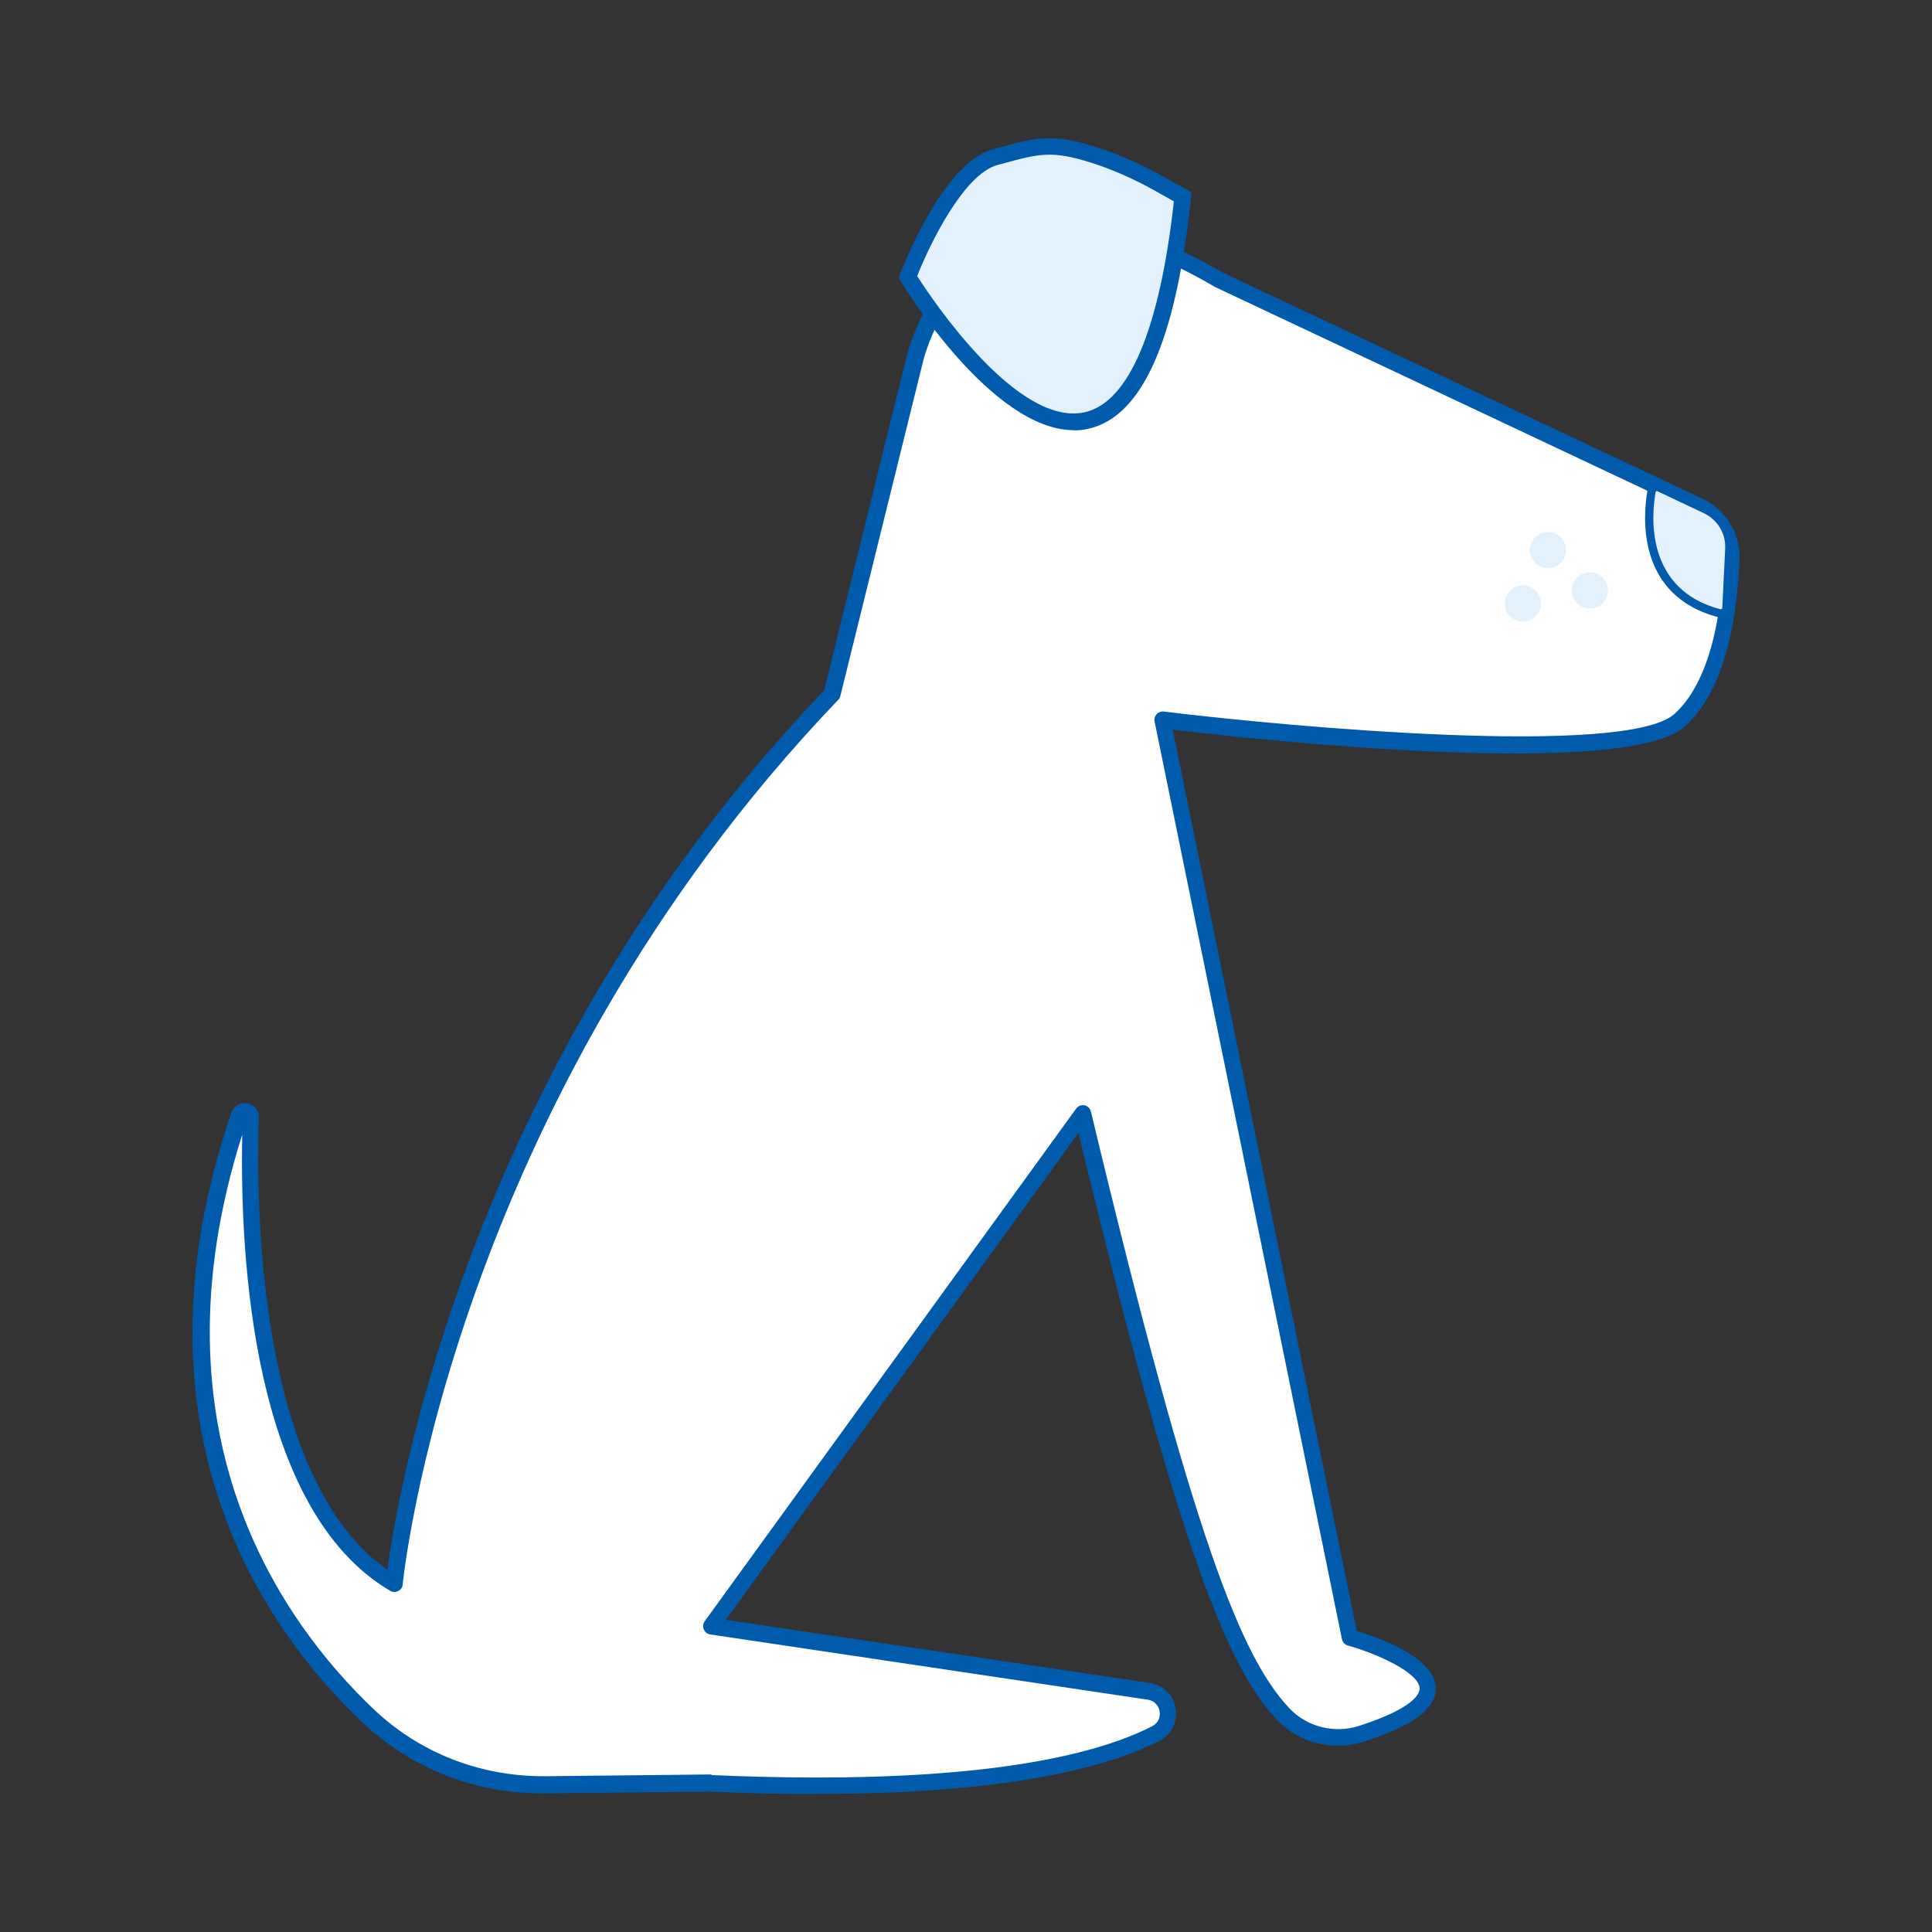
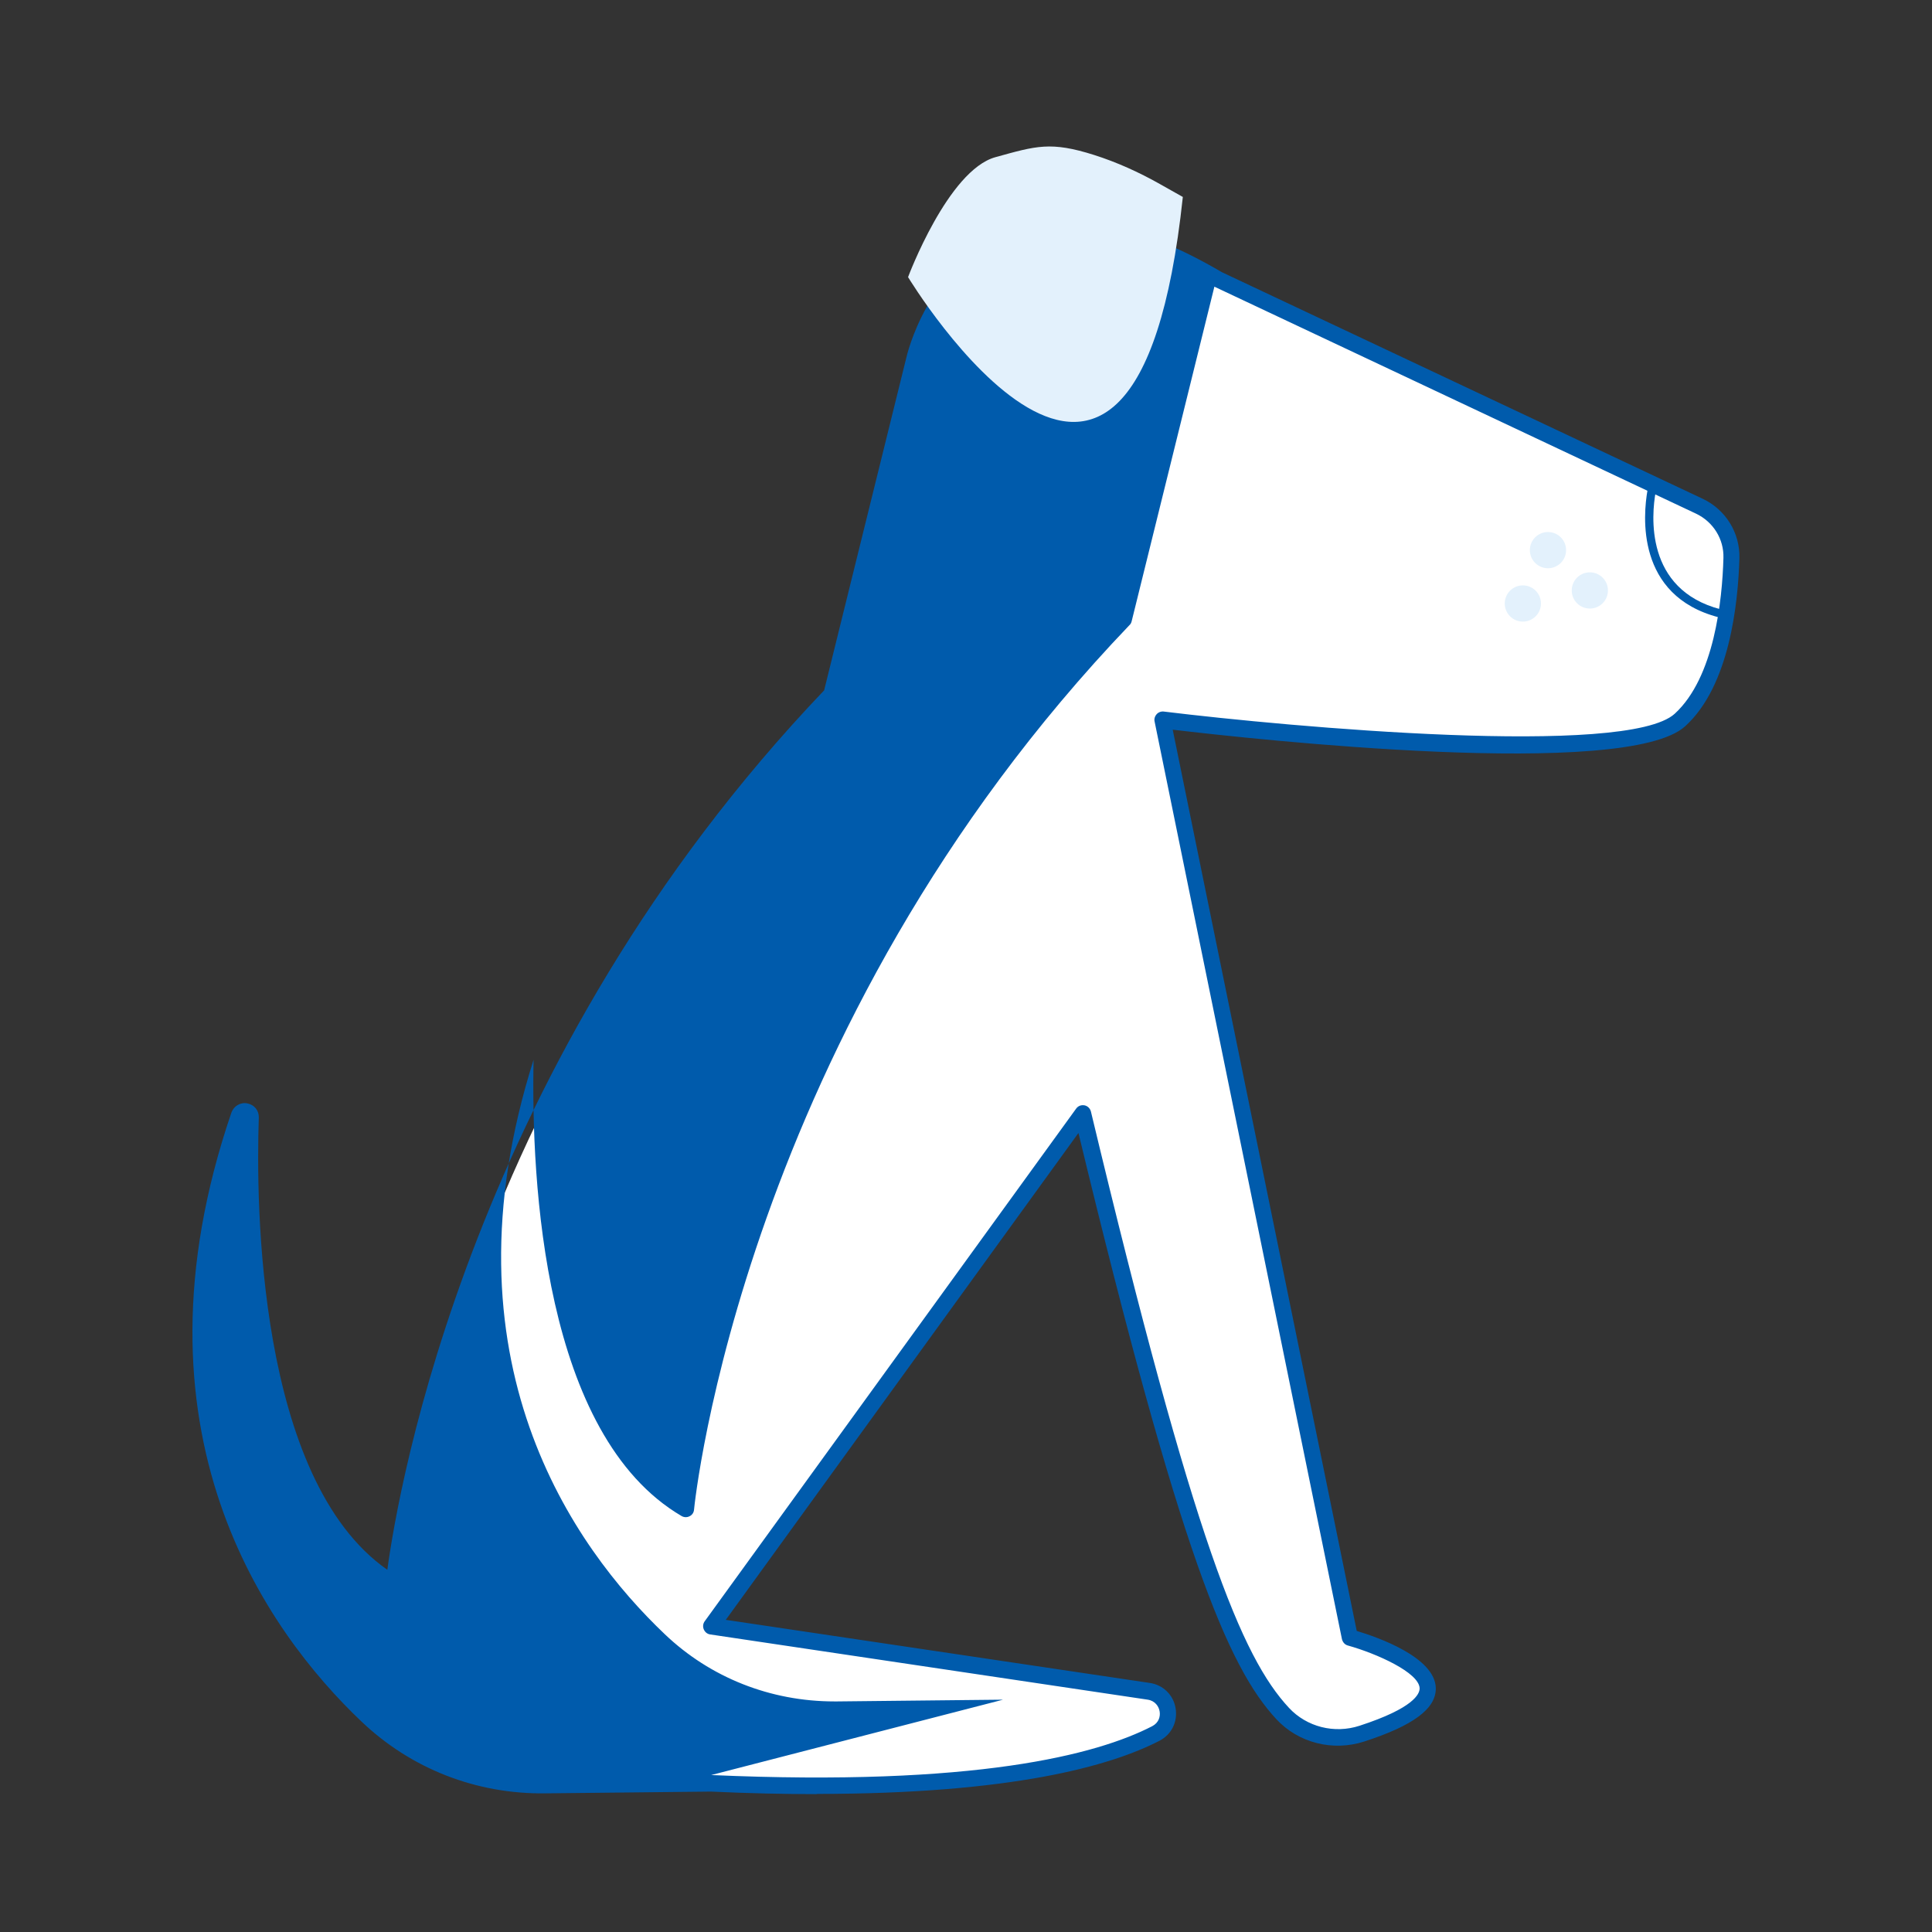
<svg xmlns="http://www.w3.org/2000/svg" id="Layer_1" data-name="Layer 1" viewBox="0 0 99.21 99.21">
  <rect x="0" y="0" width="99.21" height="99.21" fill="#333333" stroke="none" />
  <defs>
    <style>
      .cls-1 {
        fill: #005bac;
      }

      .cls-1, .cls-2, .cls-3 {
        stroke-width: 0px;
      }

      .cls-2 {
        fill: #fff;
      }

      .cls-3 {
        fill: #e3f1fc;
      }
    </style>
  </defs>
  <g>
    <path class="cls-2" d="m62.55,14.36l24.7,11.64c1.03.49,1.68,1.53,1.65,2.67-.07,2.37-.51,6.36-2.64,8.31-3.14,2.88-26.57,0-26.57,0l9.62,47.12s8.57,2.36.62,4.94c-1.44.47-3.04.07-4.06-1.03-2.58-2.78-5.13-9.34-10.27-30.81l-19.07,26.32,22.47,3.35c1.1.16,1.37,1.65.37,2.16-2.81,1.45-9.07,3.16-22.84,2.56l-8.52.09c-3.4.04-6.69-1.23-9.15-3.57-5.15-4.9-11.99-14.91-6.56-30.81.11-.32.59-.24.57.09-.18,5.26.04,19.66,7.37,23.97,0,0,2.26-24.54,22.48-45.68l4.25-17.19s2.64-11.74,15.59-4.12Z" />
-     <path class="cls-1" d="m41.95,92.13c-1.67,0-3.48-.04-5.44-.13l-8.5.09c-3.56.05-6.91-1.27-9.45-3.69-4.89-4.65-12.26-14.9-6.68-31.26.12-.34.46-.55.82-.48.36.07.6.36.59.73-.15,4.34-.09,18.55,6.6,23.22.56-4.14,4.29-26.15,22.43-45.16l4.22-17.08c.04-.18,1.09-4.67,5.04-6.38,2.98-1.29,6.73-.62,11.17,1.99l24.68,11.63c1.19.56,1.93,1.76,1.89,3.07-.07,2.33-.51,6.54-2.78,8.61-3.01,2.76-22.12.68-26.32.18l9.45,46.28c1.07.32,4.02,1.35,4.06,2.93.02,1.06-1.15,1.93-3.68,2.75-1.61.52-3.38.07-4.51-1.15-2.48-2.67-4.95-8.49-10.16-30.1l-18.11,25,21.77,3.24c.69.1,1.22.62,1.33,1.31.11.69-.21,1.34-.83,1.66-2.52,1.3-7.58,2.73-17.62,2.73Zm-5.43-.98c13.56.6,19.8-1.04,22.65-2.51.34-.18.42-.5.38-.75-.04-.26-.23-.55-.61-.61l-22.47-3.35c-.15-.02-.27-.12-.33-.26-.06-.14-.04-.3.05-.42l19.07-26.32c.1-.14.26-.2.43-.17.16.03.29.16.33.32,5.31,22.17,7.75,28.02,10.17,30.62.91.98,2.33,1.34,3.62.92,2.8-.91,3.09-1.64,3.09-1.92-.02-.81-2.21-1.79-3.68-2.2-.16-.04-.27-.17-.31-.33l-9.62-47.12c-.03-.13.01-.27.11-.38.09-.1.24-.15.37-.13,6.46.79,23.77,2.36,26.23.11,2.03-1.86,2.44-5.82,2.5-8,.03-.96-.52-1.85-1.4-2.27l-24.7-11.64s-.02-.01-.04-.02c-4.19-2.47-7.7-3.12-10.41-1.95-3.55,1.54-4.54,5.75-4.55,5.79l-4.25,17.19c-.02.07-.05.14-.11.19-19.88,20.78-22.34,45.18-22.36,45.42-.01.15-.1.28-.23.34-.13.07-.29.06-.41-.01-7.08-4.15-7.73-17.13-7.6-23.43-4.89,15.41,2.08,25.07,6.74,29.5,2.34,2.23,5.43,3.45,8.71,3.45.05,0,.09,0,.14,0l8.52-.09Z" />
+     <path class="cls-1" d="m41.95,92.13c-1.67,0-3.48-.04-5.44-.13l-8.5.09c-3.56.05-6.91-1.27-9.45-3.69-4.89-4.65-12.26-14.9-6.68-31.26.12-.34.46-.55.82-.48.36.07.6.36.59.73-.15,4.34-.09,18.55,6.6,23.22.56-4.14,4.29-26.15,22.43-45.16l4.22-17.08c.04-.18,1.09-4.67,5.04-6.38,2.98-1.29,6.73-.62,11.17,1.99l24.68,11.63c1.19.56,1.93,1.76,1.89,3.07-.07,2.33-.51,6.54-2.78,8.61-3.01,2.76-22.12.68-26.32.18l9.45,46.28c1.07.32,4.02,1.35,4.06,2.93.02,1.06-1.15,1.93-3.68,2.75-1.61.52-3.38.07-4.51-1.15-2.48-2.67-4.95-8.49-10.16-30.1l-18.11,25,21.77,3.24c.69.1,1.22.62,1.33,1.31.11.69-.21,1.34-.83,1.66-2.52,1.3-7.58,2.73-17.62,2.73Zm-5.43-.98c13.56.6,19.8-1.04,22.65-2.51.34-.18.42-.5.38-.75-.04-.26-.23-.55-.61-.61l-22.47-3.35c-.15-.02-.27-.12-.33-.26-.06-.14-.04-.3.05-.42l19.07-26.32c.1-.14.26-.2.43-.17.16.03.29.16.33.32,5.31,22.17,7.75,28.02,10.17,30.62.91.98,2.33,1.34,3.62.92,2.8-.91,3.09-1.64,3.09-1.92-.02-.81-2.21-1.79-3.68-2.2-.16-.04-.27-.17-.31-.33l-9.62-47.12c-.03-.13.01-.27.11-.38.09-.1.24-.15.37-.13,6.46.79,23.77,2.36,26.23.11,2.03-1.86,2.44-5.82,2.5-8,.03-.96-.52-1.85-1.4-2.27l-24.7-11.64s-.02-.01-.04-.02l-4.25,17.19c-.02.07-.05.14-.11.19-19.88,20.78-22.34,45.18-22.36,45.42-.01.15-.1.28-.23.34-.13.07-.29.06-.41-.01-7.08-4.15-7.73-17.13-7.6-23.43-4.89,15.41,2.08,25.07,6.74,29.5,2.34,2.23,5.43,3.45,8.71,3.45.05,0,.09,0,.14,0l8.52-.09Z" />
  </g>
  <g>
    <path class="cls-3" d="m60.74,10.11c-2.48,23.33-14.11,4.12-14.11,4.12,0,0,2.05-5.49,4.49-6.16,2.1-.58,2.83-.82,5.07-.11,1.16.37,2.29.88,3.37,1.49l1.19.67Z" />
-     <path class="cls-1" d="m55.14,22.09c-4.2,0-8.68-7.31-8.88-7.64l-.11-.18.07-.19c.09-.23,2.15-5.7,4.78-6.42l.19-.05c2-.55,2.83-.78,5.12-.05,1.12.36,2.29.87,3.45,1.52l1.43.8-.03.28c-.78,7.36-2.51,11.24-5.28,11.86-.25.06-.5.08-.75.08Zm-8.04-7.91c.75,1.17,5.14,7.76,8.6,6.99,2.27-.51,3.85-4.25,4.58-10.83l-.94-.53c-1.11-.62-2.22-1.11-3.29-1.45-2.04-.65-2.7-.47-4.63.06l-.19.05c-1.76.48-3.5,4.11-4.13,5.7Z" />
  </g>
  <g>
-     <path class="cls-3" d="m84.81,25.22c-.21,1.2-.6,5.21,3.5,6.27.17.04.34-.08.34-.25l.15-3.05c.04-.86-.44-1.66-1.22-2.03l-2.39-1.13c-.16-.08-.35.02-.38.19Z" />
    <path class="cls-1" d="m88.38,31.72s-.08,0-.12-.02c-4.28-1.11-3.88-5.27-3.66-6.52.03-.15.12-.27.25-.34.14-.07.29-.07.43,0l2.39,1.13c.86.41,1.39,1.28,1.34,2.24l-.15,3.05c0,.15-.08.28-.2.37-.09.06-.19.1-.29.1Zm-3.3-6.5s-.02,0-.03,0l-.03.04c-.21,1.16-.58,5.01,3.34,6.03.06-.02.08-.03.08-.06l.15-3.05c.04-.78-.39-1.49-1.1-1.83l-2.39-1.13s-.02,0-.03,0Z" />
  </g>
  <circle class="cls-3" cx="79.49" cy="28.25" r=".93" />
  <circle class="cls-3" cx="78.2" cy="30.99" r=".93" />
  <circle class="cls-3" cx="81.64" cy="30.32" r=".93" />
</svg>